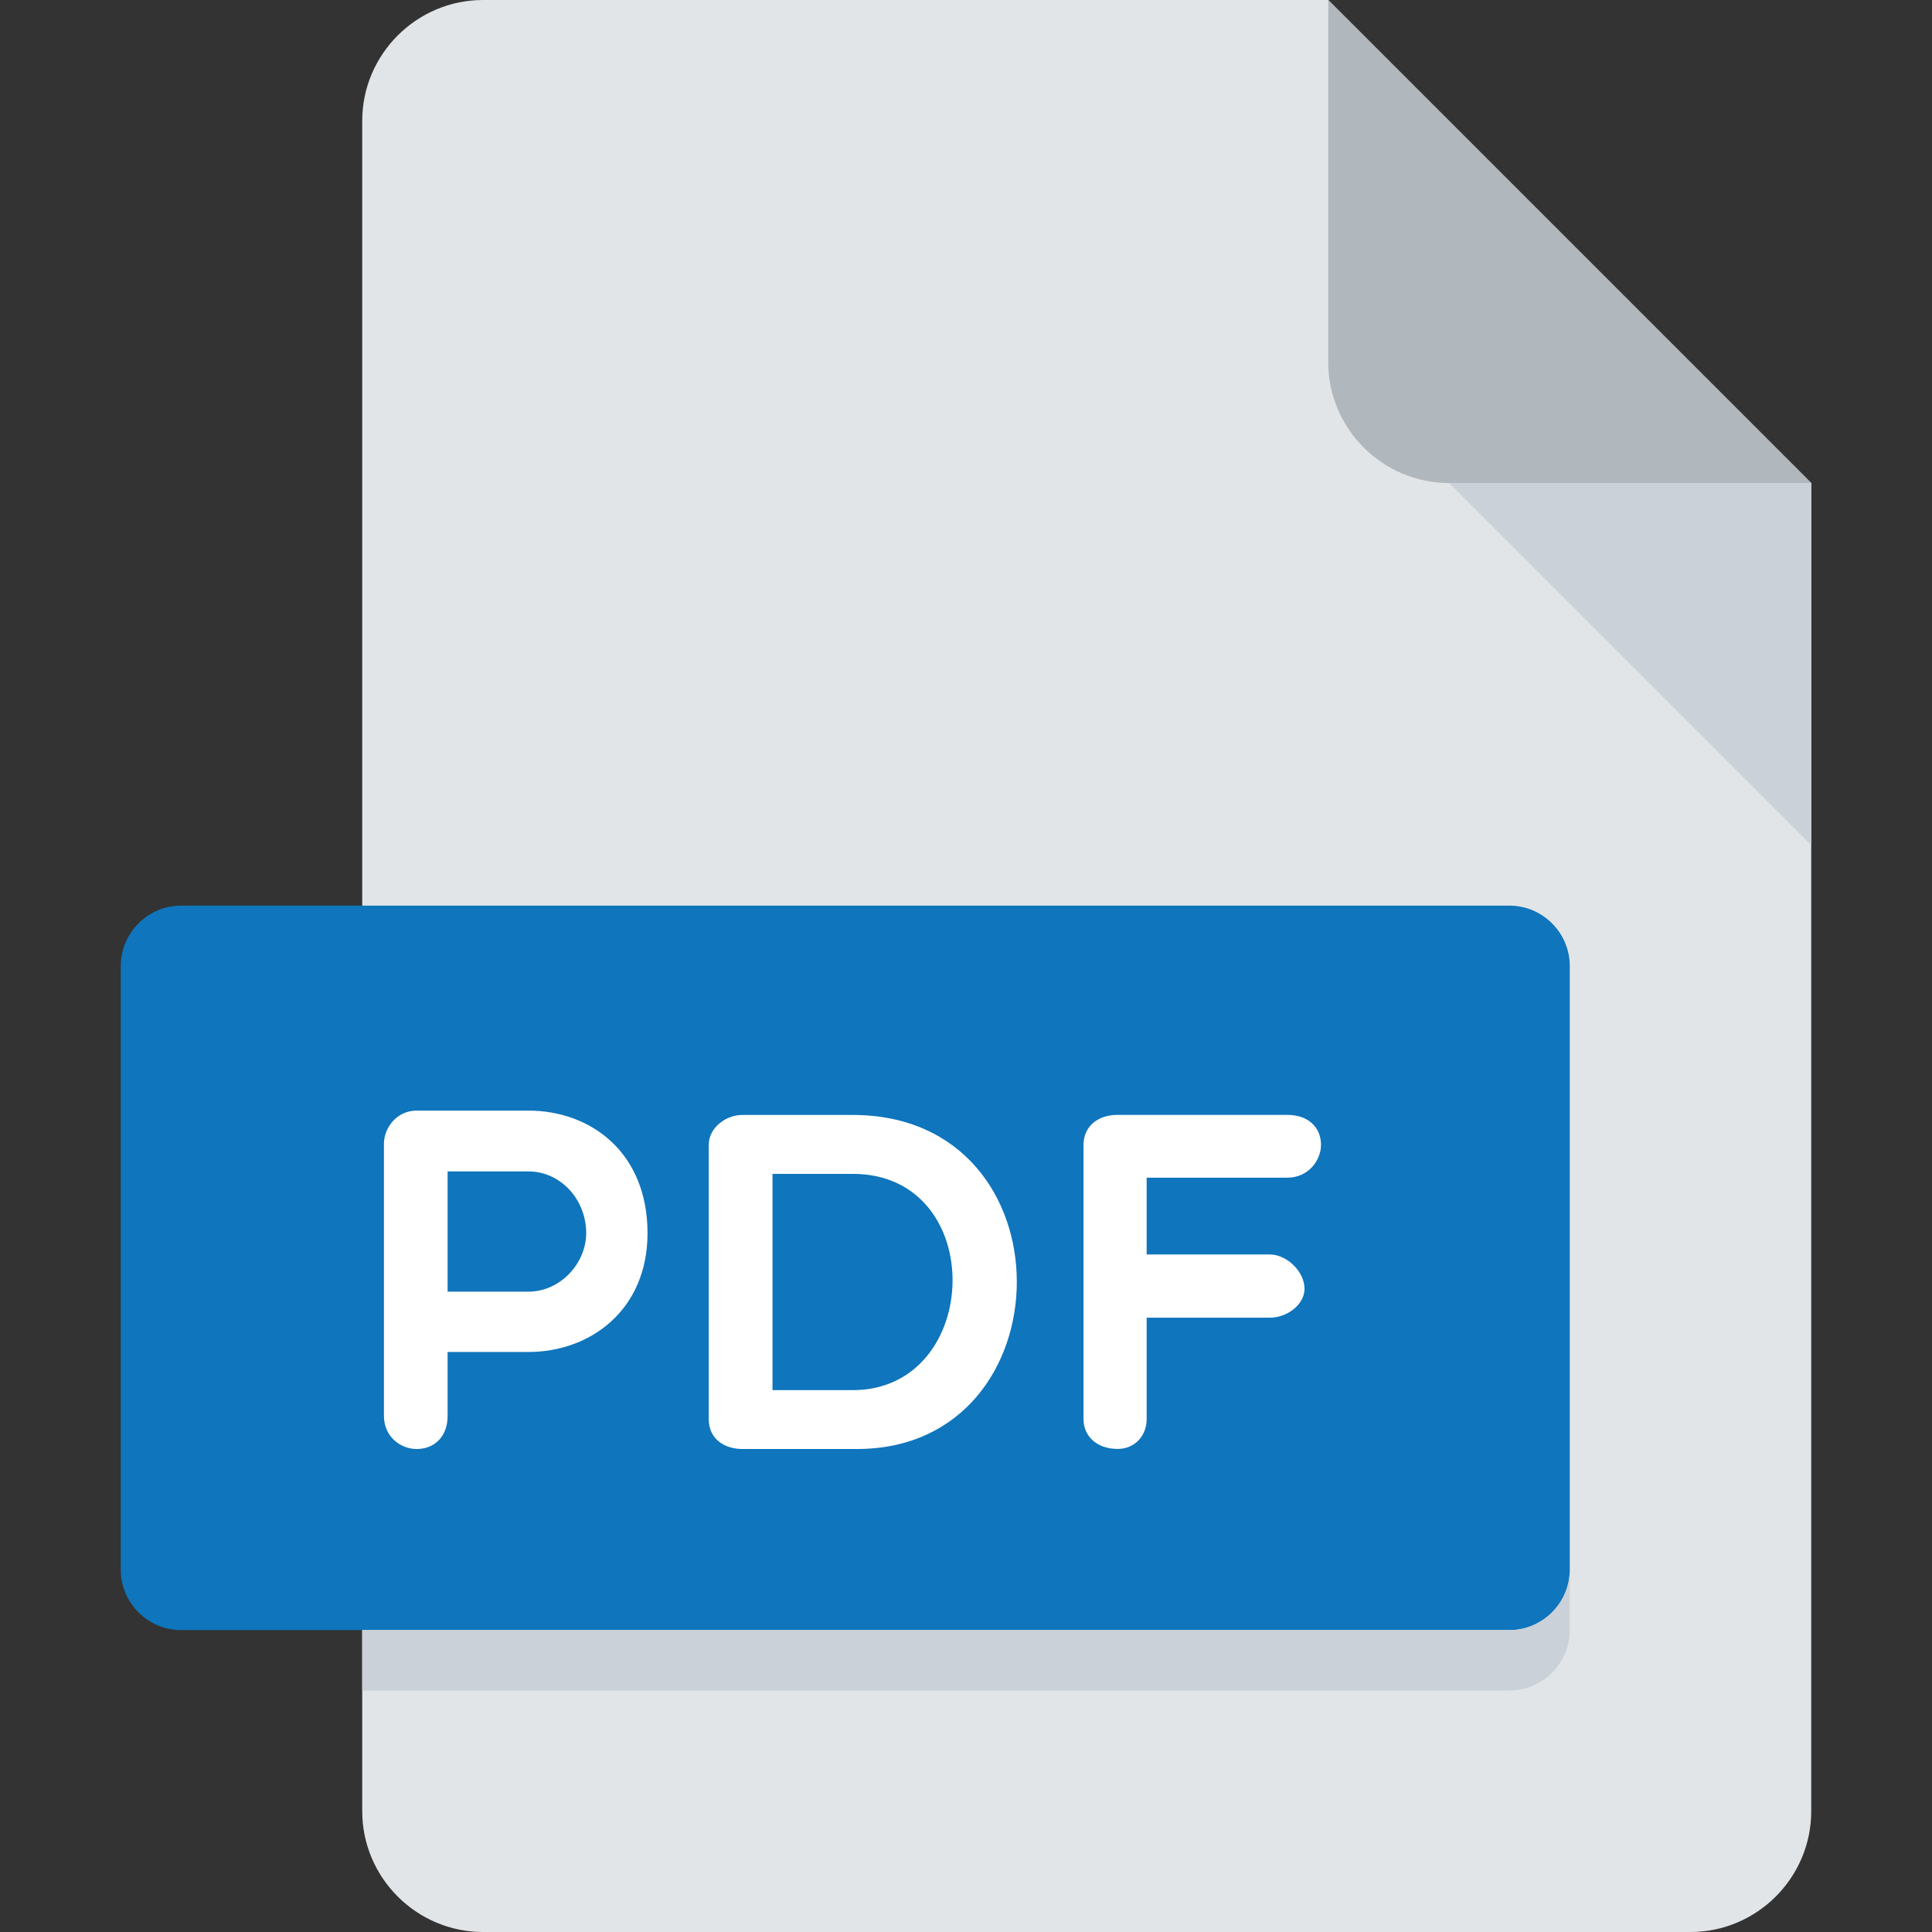
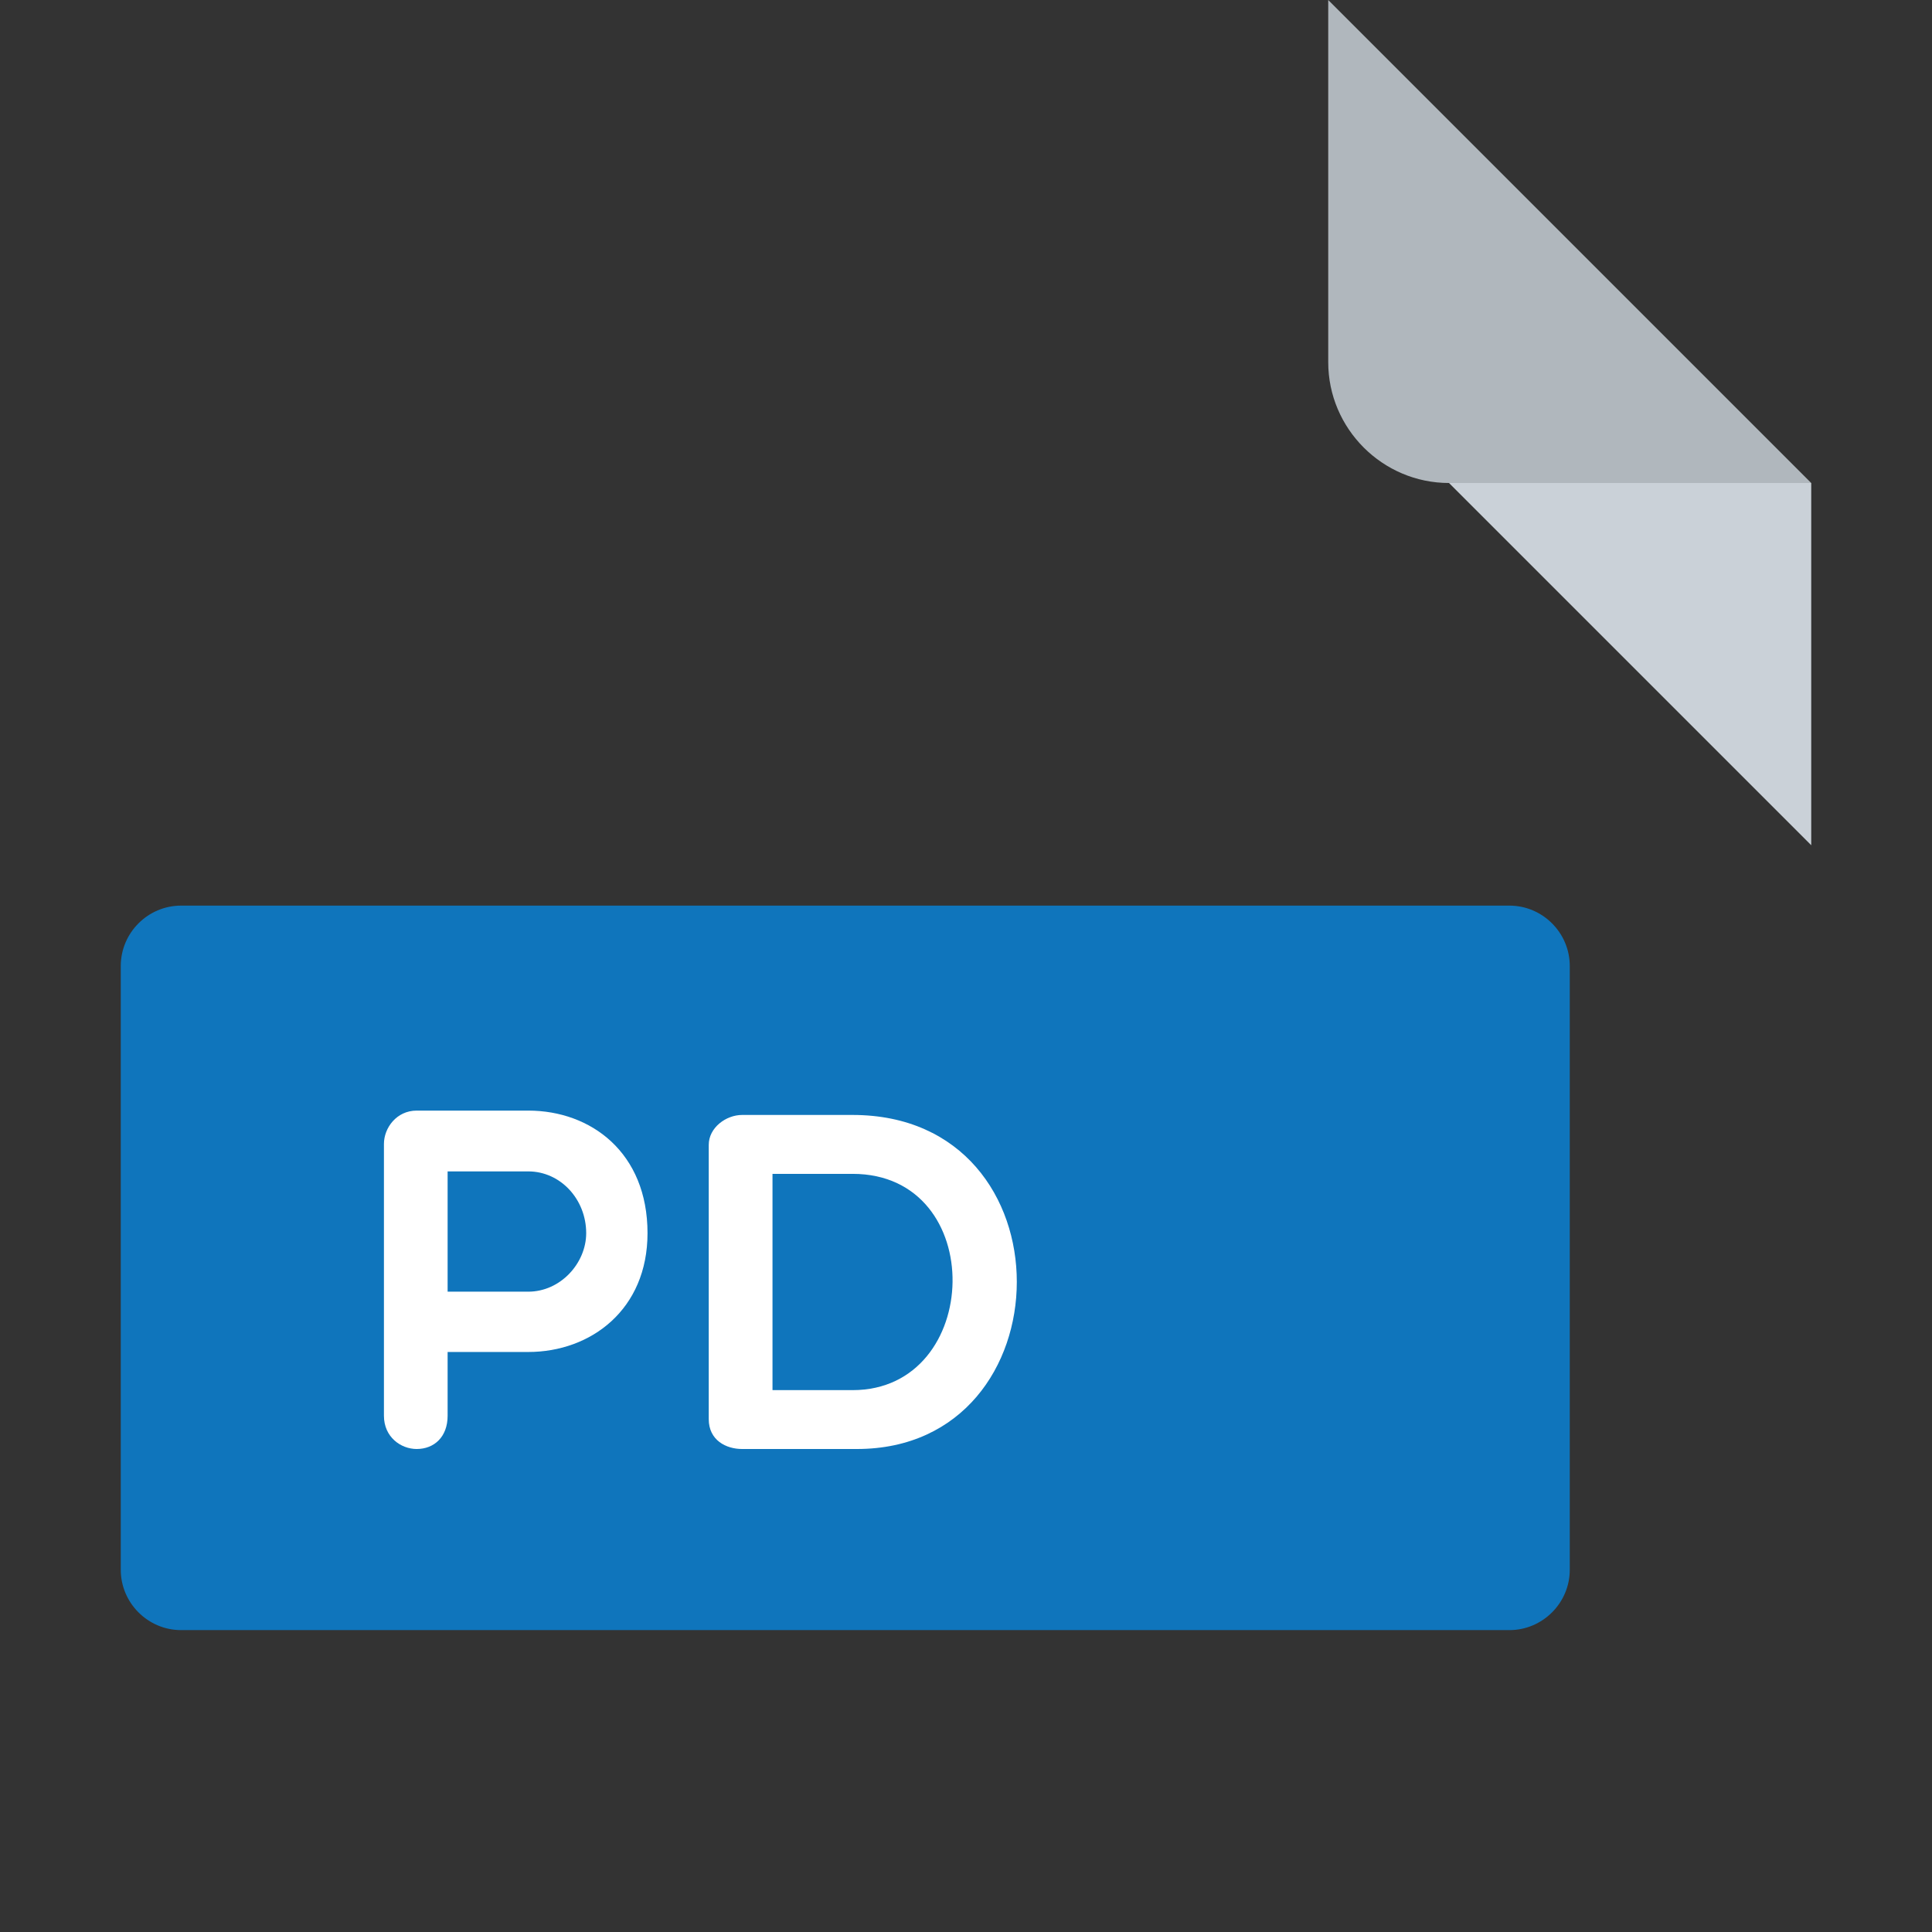
<svg xmlns="http://www.w3.org/2000/svg" width="51" height="51" viewBox="0 0 51 51" fill="none">
  <rect x="0" y="0" width="51" height="51" fill="#333333" stroke="none" />
-   <path d="M12.75 0C10.997 0 9.562 1.434 9.562 3.188V47.812C9.562 49.566 10.997 51 12.75 51H44.625C46.378 51 47.812 49.566 47.812 47.812V12.75L35.062 0H12.75Z" fill="#E2E5E7" />
  <path d="M38.25 12.75H47.812L35.062 0V9.562C35.062 11.316 36.497 12.75 38.25 12.75Z" fill="#B0B7BD" />
  <path d="M47.812 22.312L38.25 12.75H47.812V22.312Z" fill="#CAD1D8" />
  <path d="M41.438 41.438C41.438 42.314 40.72 43.031 39.844 43.031H4.781C3.905 43.031 3.188 42.314 3.188 41.438V25.5C3.188 24.623 3.905 23.906 4.781 23.906H39.844C40.72 23.906 41.438 24.623 41.438 25.5V41.438Z" fill="#0F75BC" />
  <path d="M10.135 30.197C10.135 29.776 10.466 29.317 11 29.317H13.944C15.601 29.317 17.093 30.426 17.093 32.552C17.093 34.567 15.601 35.689 13.944 35.689H11.816V37.372C11.816 37.933 11.459 38.25 11 38.25C10.579 38.25 10.135 37.933 10.135 37.372V30.197ZM11.816 30.922V34.097H13.944C14.798 34.097 15.474 33.343 15.474 32.552C15.474 31.661 14.798 30.922 13.944 30.922H11.816Z" fill="white" />
  <path d="M19.589 38.25C19.168 38.25 18.709 38.02 18.709 37.461V30.222C18.709 29.765 19.168 29.432 19.589 29.432H22.507C28.331 29.432 28.203 38.25 22.622 38.25H19.589ZM20.392 30.987V36.696H22.507C25.948 36.696 26.101 30.987 22.507 30.987H20.392Z" fill="white" />
-   <path d="M30.269 31.089V33.115H33.518C33.977 33.115 34.436 33.574 34.436 34.019C34.436 34.439 33.977 34.784 33.518 34.784H30.269V37.459C30.269 37.906 29.951 38.248 29.505 38.248C28.944 38.248 28.602 37.906 28.602 37.459V30.221C28.602 29.763 28.946 29.43 29.505 29.43H33.979C34.54 29.43 34.871 29.763 34.871 30.221C34.871 30.629 34.54 31.088 33.979 31.088H30.269V31.089Z" fill="white" />
-   <path d="M39.844 43.031H9.562V44.625H39.844C40.72 44.625 41.438 43.908 41.438 43.031V41.438C41.438 42.314 40.72 43.031 39.844 43.031Z" fill="#CAD1D8" />
</svg>